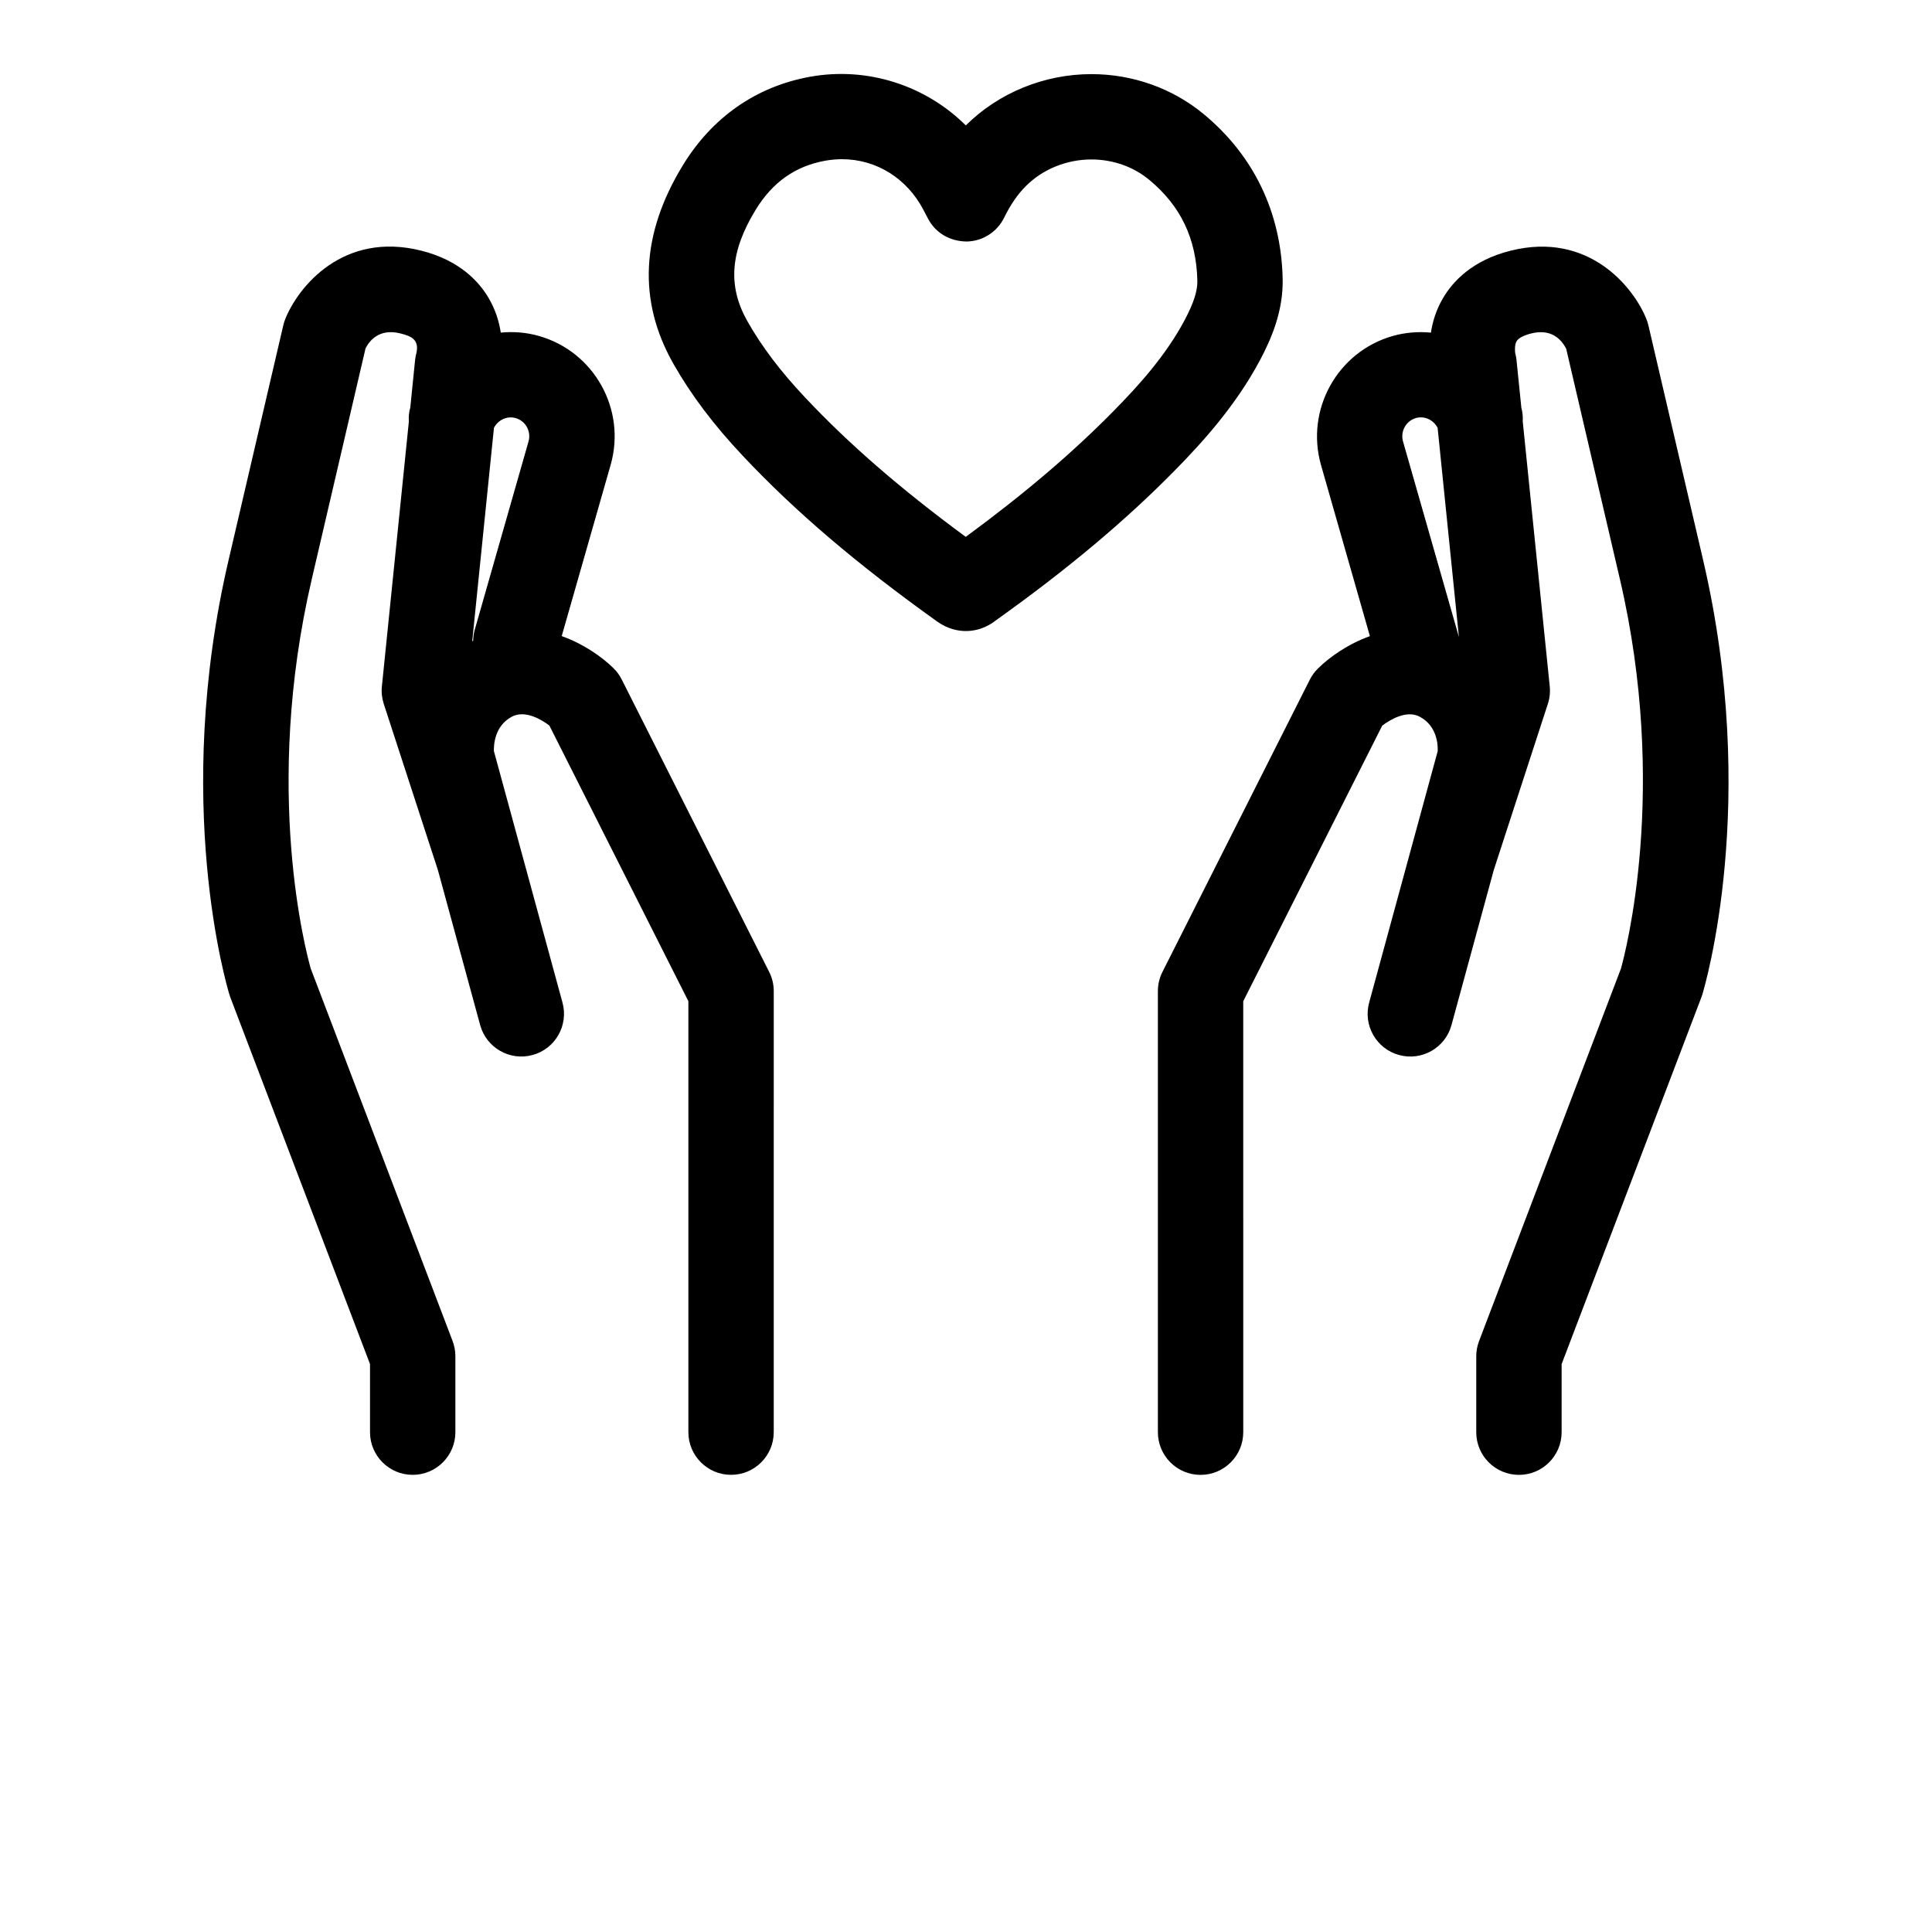
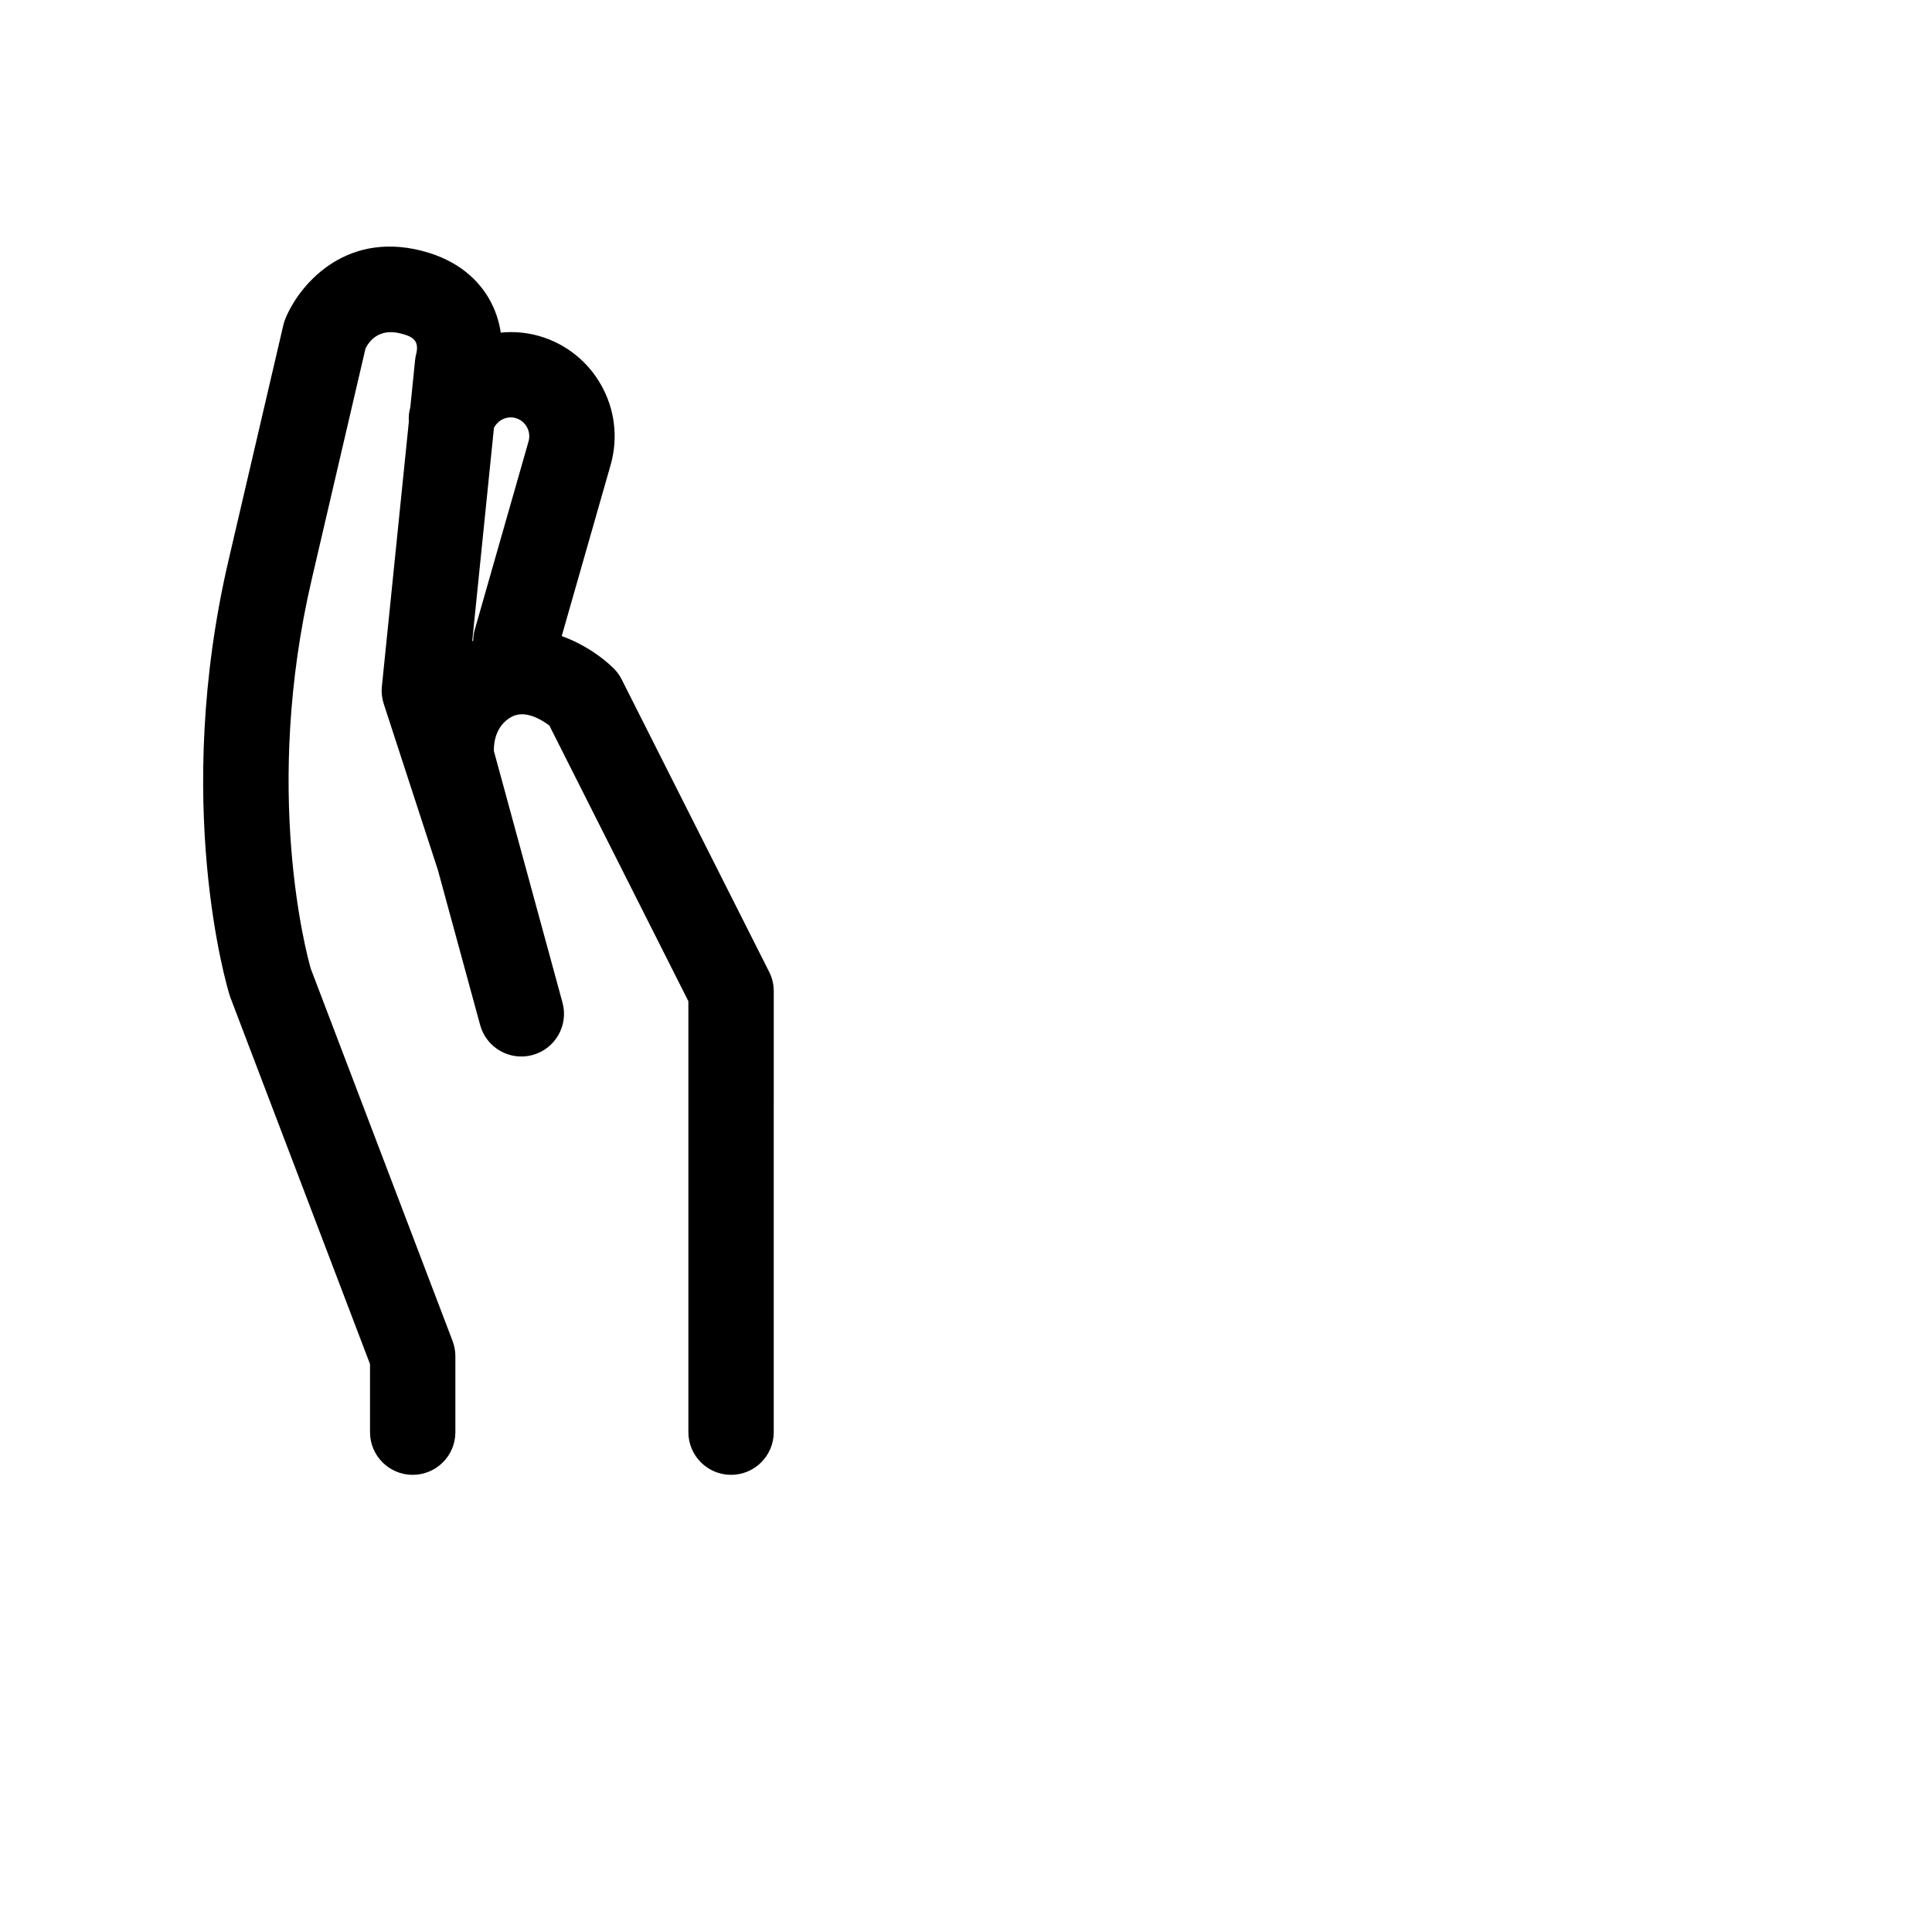
<svg xmlns="http://www.w3.org/2000/svg" width="700" height="700" version="1.1" viewBox="0 0 700 700">
  <g>
-     <path d="m474.61 246.18-53.426 105.95c-1.094 2.152-1.66 4.543-1.66 6.961v159.81c0 8.547 6.922 15.473 15.457 15.473 8.547 0 15.473-6.922 15.473-15.473l-0.004-156.13 50.363-99.871c2.789-2.094 8.812-5.816 13.668-3.176 6.18 3.34 6.527 10.051 6.43 12.418l-24.844 91.133c-2.246 8.234 2.621 16.746 10.855 18.977 8.234 2.258 16.746-2.609 18.977-10.844l15.312-56.141 19.605-60.238c0.672-2.043 0.898-4.211 0.684-6.356l-9.785-96.031c0.086-1.602-0.035-3.231-0.492-4.856l-1.766-17.367c-0.086-0.867-0.254-1.719-0.48-2.559 0-0.012-0.363-2.727 0.516-4.234 0.645-1.109 2.574-2.129 5.312-2.812 7.102-1.777 10.82 1.957 12.66 5.551l19.445 83.426c17.766 76.066 1.902 135.77 0.387 141.16l-51.398 134.93c-0.672 1.766-1.023 3.629-1.023 5.508v27.527c0 8.535 6.922 15.457 15.473 15.457 8.535 0 15.457-6.922 15.457-15.457v-24.676l50.617-132.85c0.125-0.324 0.227-0.645 0.34-0.973 0.855-2.812 20.805-69.711 0.277-157.64l-19.797-84.906c-0.18-0.758-0.406-1.5-0.707-2.234-4.664-11.668-20.996-31.891-49.219-24.805-13.988 3.484-21.059 11.297-24.516 17.238-2.484 4.238-3.762 8.535-4.352 12.449-4.555-0.43-9.27-0.086-13.922 1.238-19.949 5.723-31.586 26.645-25.914 46.684l17.73 62.043c-7.992 2.875-14.629 7.594-18.773 11.68-1.207 1.168-2.203 2.539-2.961 4.027zm38.398-94.711c3.199-0.898 6.406 0.707 7.871 3.57l7.719 75.777-20.254-70.867c-1.031-3.641 1.07-7.449 4.664-8.48z" />
    <path d="m103.34 115.63c-0.289 0.719-0.527 1.465-0.695 2.223l-19.785 84.895c-20.555 87.945-0.59 154.86 0.277 157.66 0.098 0.324 0.203 0.645 0.324 0.973l50.602 132.85v24.676c0 8.535 6.922 15.457 15.457 15.457 8.547 0 15.473-6.922 15.473-15.457v-27.527c0-1.875-0.352-3.734-1.008-5.496l-51.398-134.95c-1.562-5.473-17.488-64.664 0.387-141.16l19.457-83.52c1.273-2.547 4.781-7.426 12.645-5.445 3.809 0.949 6.875 2.168 5.805 7.066-0.227 0.832-0.387 1.68-0.48 2.535l-1.742 17.211c-0.012 0.012-0.012 0.023-0.012 0.035-0.504 1.719-0.617 3.453-0.516 5.144l-9.762 95.863c-0.227 2.152 0.012 4.312 0.672 6.356l19.605 60.168 15.324 56.215c2.246 8.234 10.758 13.102 18.992 10.844 8.234-2.234 13.09-10.746 10.844-18.977l-24.855-91.133c-0.074-2.168 0.215-9.066 6.43-12.43 4.879-2.633 10.891 1.07 13.668 3.176l50.363 99.875v156.13c0 8.547 6.922 15.473 15.473 15.473 8.535 0 15.457-6.922 15.457-15.473l0.004-159.79c0-2.418-0.566-4.805-1.66-6.961l-53.426-105.95c-0.758-1.5-1.742-2.863-2.949-4.051-4.148-4.086-10.793-8.801-18.789-11.668l17.73-62.043c5.711-20.023-5.914-40.961-25.938-46.684-4.641-1.324-9.328-1.668-13.871-1.227-0.602-3.934-1.875-8.223-4.363-12.473-3.465-5.938-10.527-13.734-24.484-17.227-28.309-7.094-44.59 13.137-49.254 24.816zm83.484 35.844c3.617 1.035 5.711 4.832 4.676 8.461l-19.52 68.332c-0.375 1.297-0.504 2.598-0.543 3.883-0.109 0.062-0.215 0.109-0.34 0.168l7.871-77.312c1.484-2.832 4.695-4.418 7.856-3.531z" />
-     <path d="m436.05 41.281c-11.262-9.305-25.676-14.426-40.602-14.426-17.066 0-33.629 6.758-45.516 18.586-14.59-14.504-35.66-21.398-56.504-17.617-19.484 3.543-35.422 14.676-46.094 32.184-15.133 24.844-16.277 48.953-3.414 71.68 6.418 11.336 14.676 22.297 25.23 33.484 18.941 20.141 41.312 39.219 70.395 60.012 3.969 2.848 7.848 3.453 10.395 3.453 5.852 0 9.723-2.965 10.855-3.848 25.828-18.398 47.09-36.227 64.992-54.473 9.688-9.848 21.926-23.27 30.758-39.871 3.969-7.5 8.484-17.645 8.184-29.582-0.562-23.945-10.496-44.562-28.68-59.582zm-6.824 74.688c-6.898 12.965-16.758 23.797-25.508 32.695-14.941 15.242-32.559 30.254-53.809 45.852-23.719-17.465-42.371-33.656-58.246-50.543-8.836-9.371-15.648-18.375-20.832-27.527-7.227-12.75-6.32-25.195 2.91-40.352 6.117-10.051 14.375-15.891 25.219-17.859 2.031-0.363 4.086-0.555 6.106-0.555 12.461 0 23.543 6.961 29.496 18.34 0.324 0.672 0.684 1.336 1.133 2.168l0.59 1.109c2.715 5.133 7.848 8.109 13.906 8.211 5.805-0.086 11.07-3.426 13.629-8.652 2.309-4.703 4.793-8.32 7.805-11.371 6.117-6.168 14.805-9.711 23.832-9.711 7.754 0 15.168 2.609 20.898 7.356 11.398 9.398 17.102 21.336 17.465 36.492 0.094 3.781-1.293 8.082-4.594 14.348z" />
  </g>
</svg>